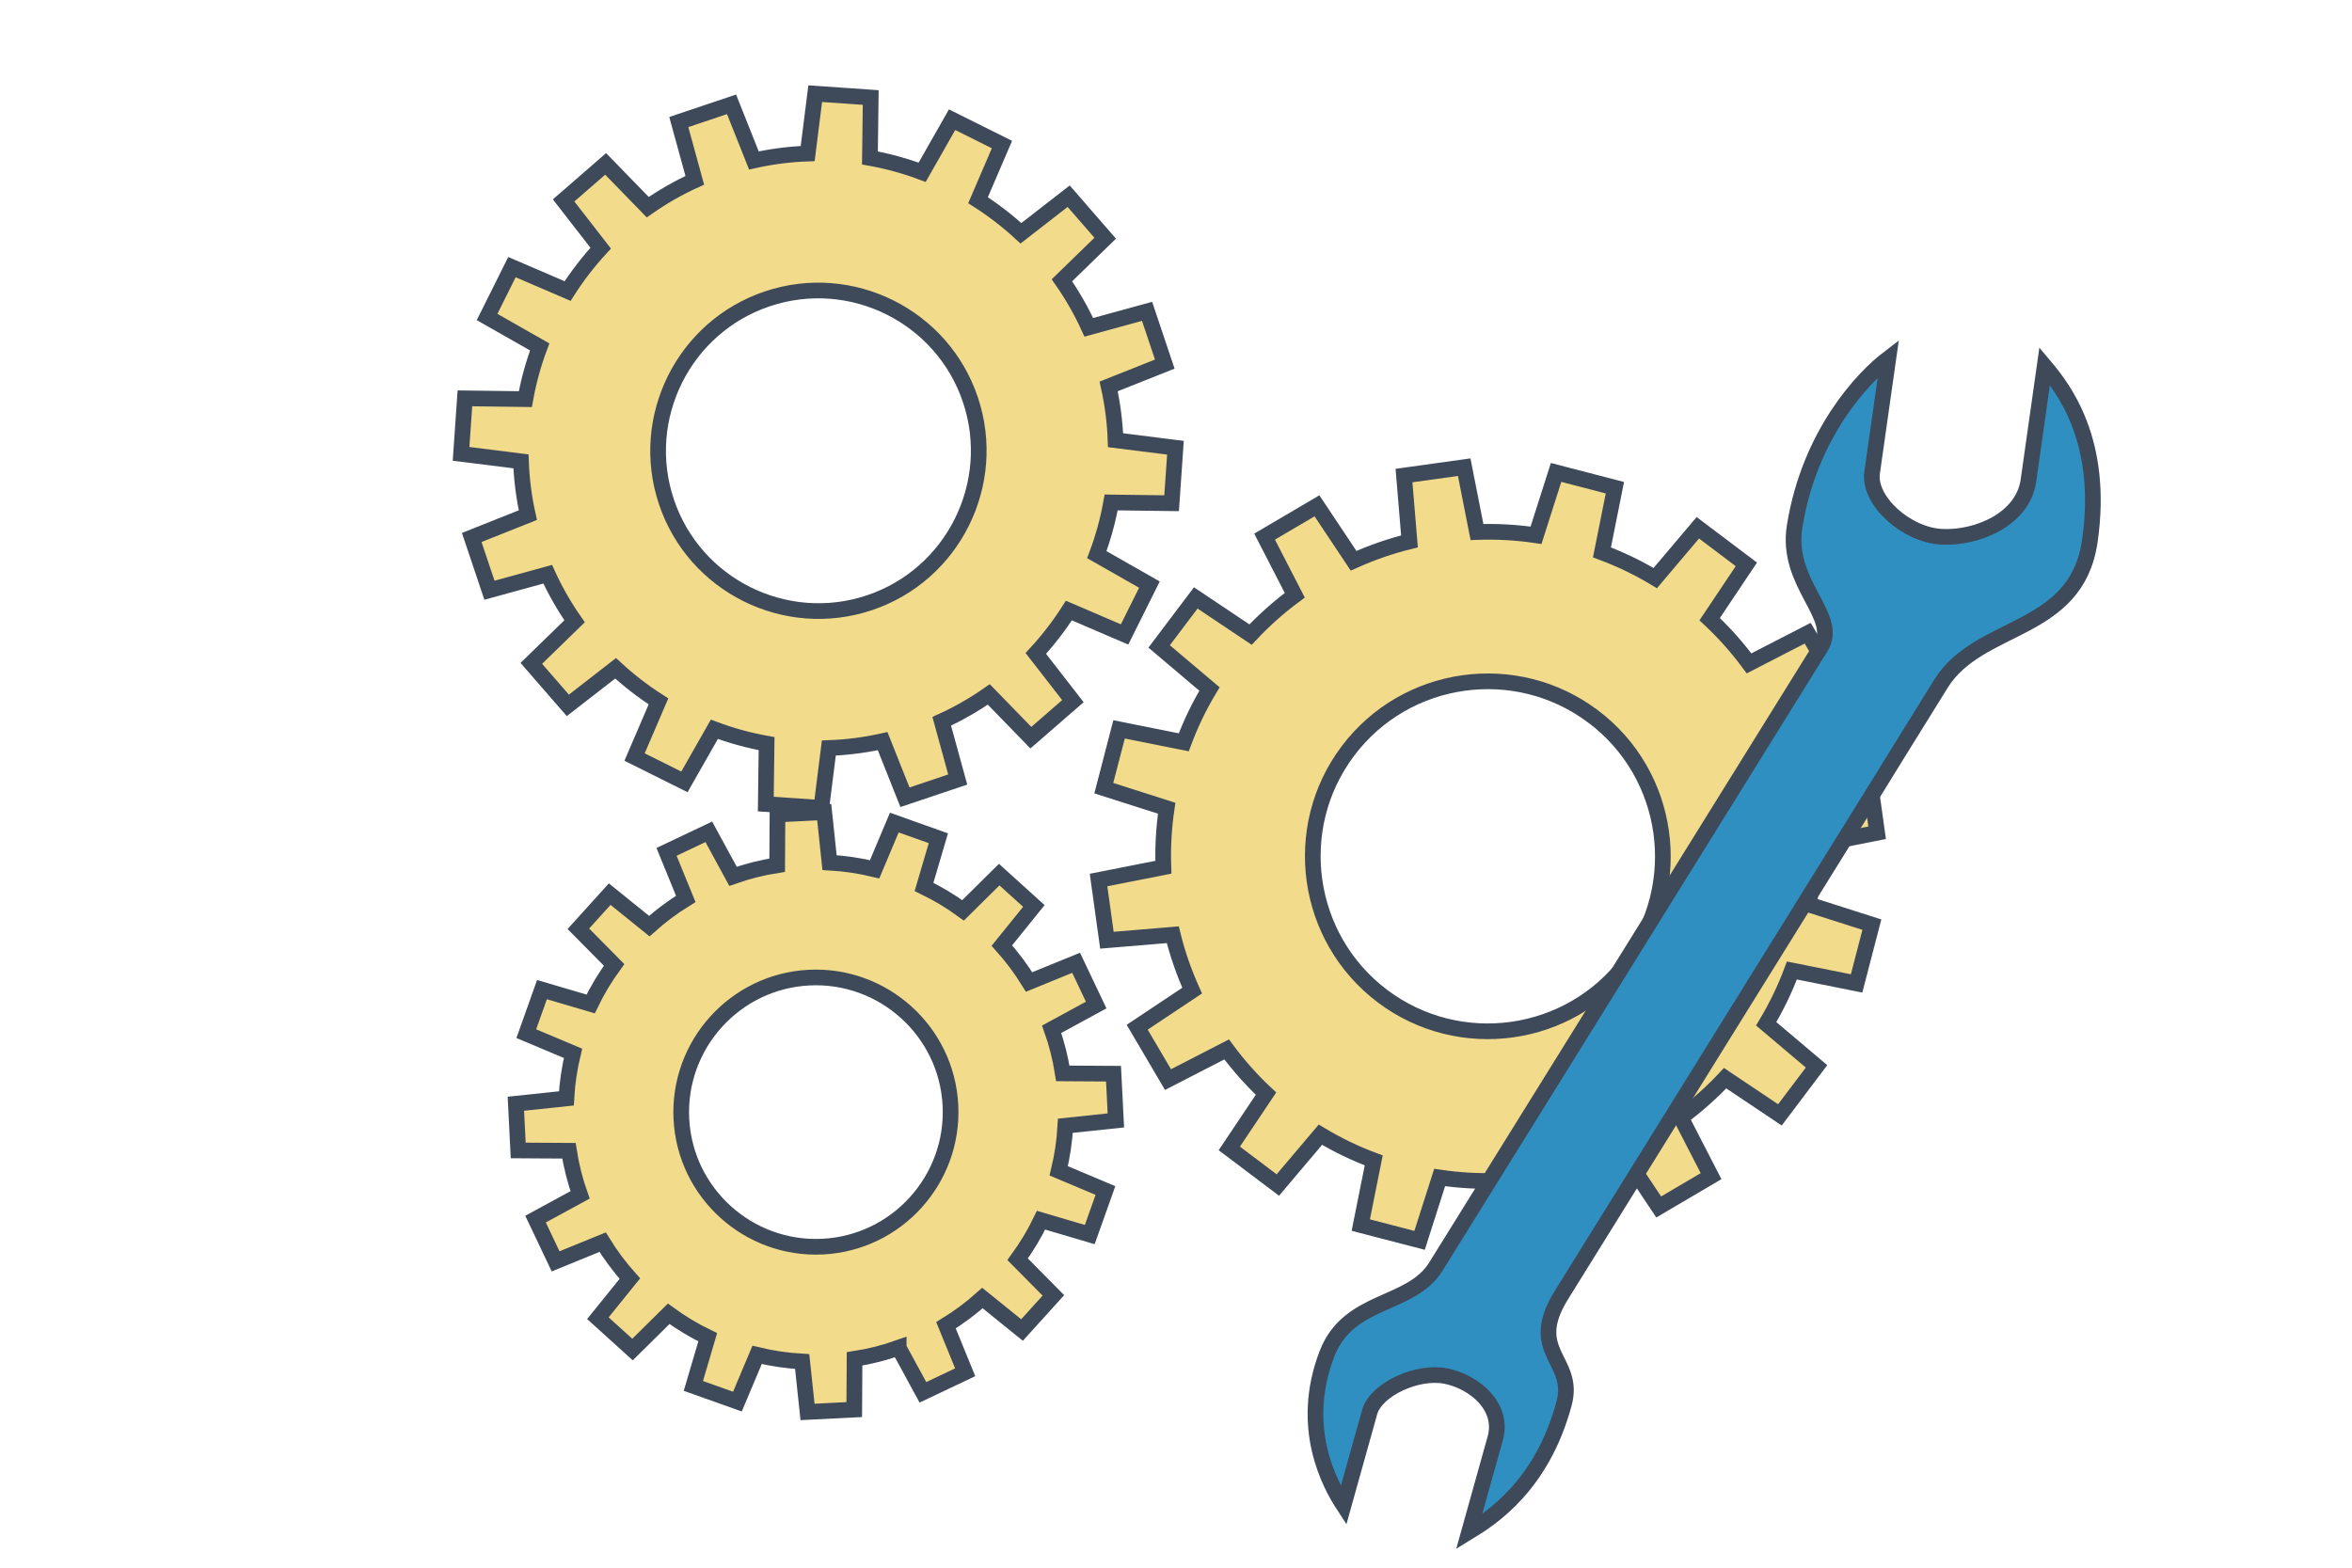
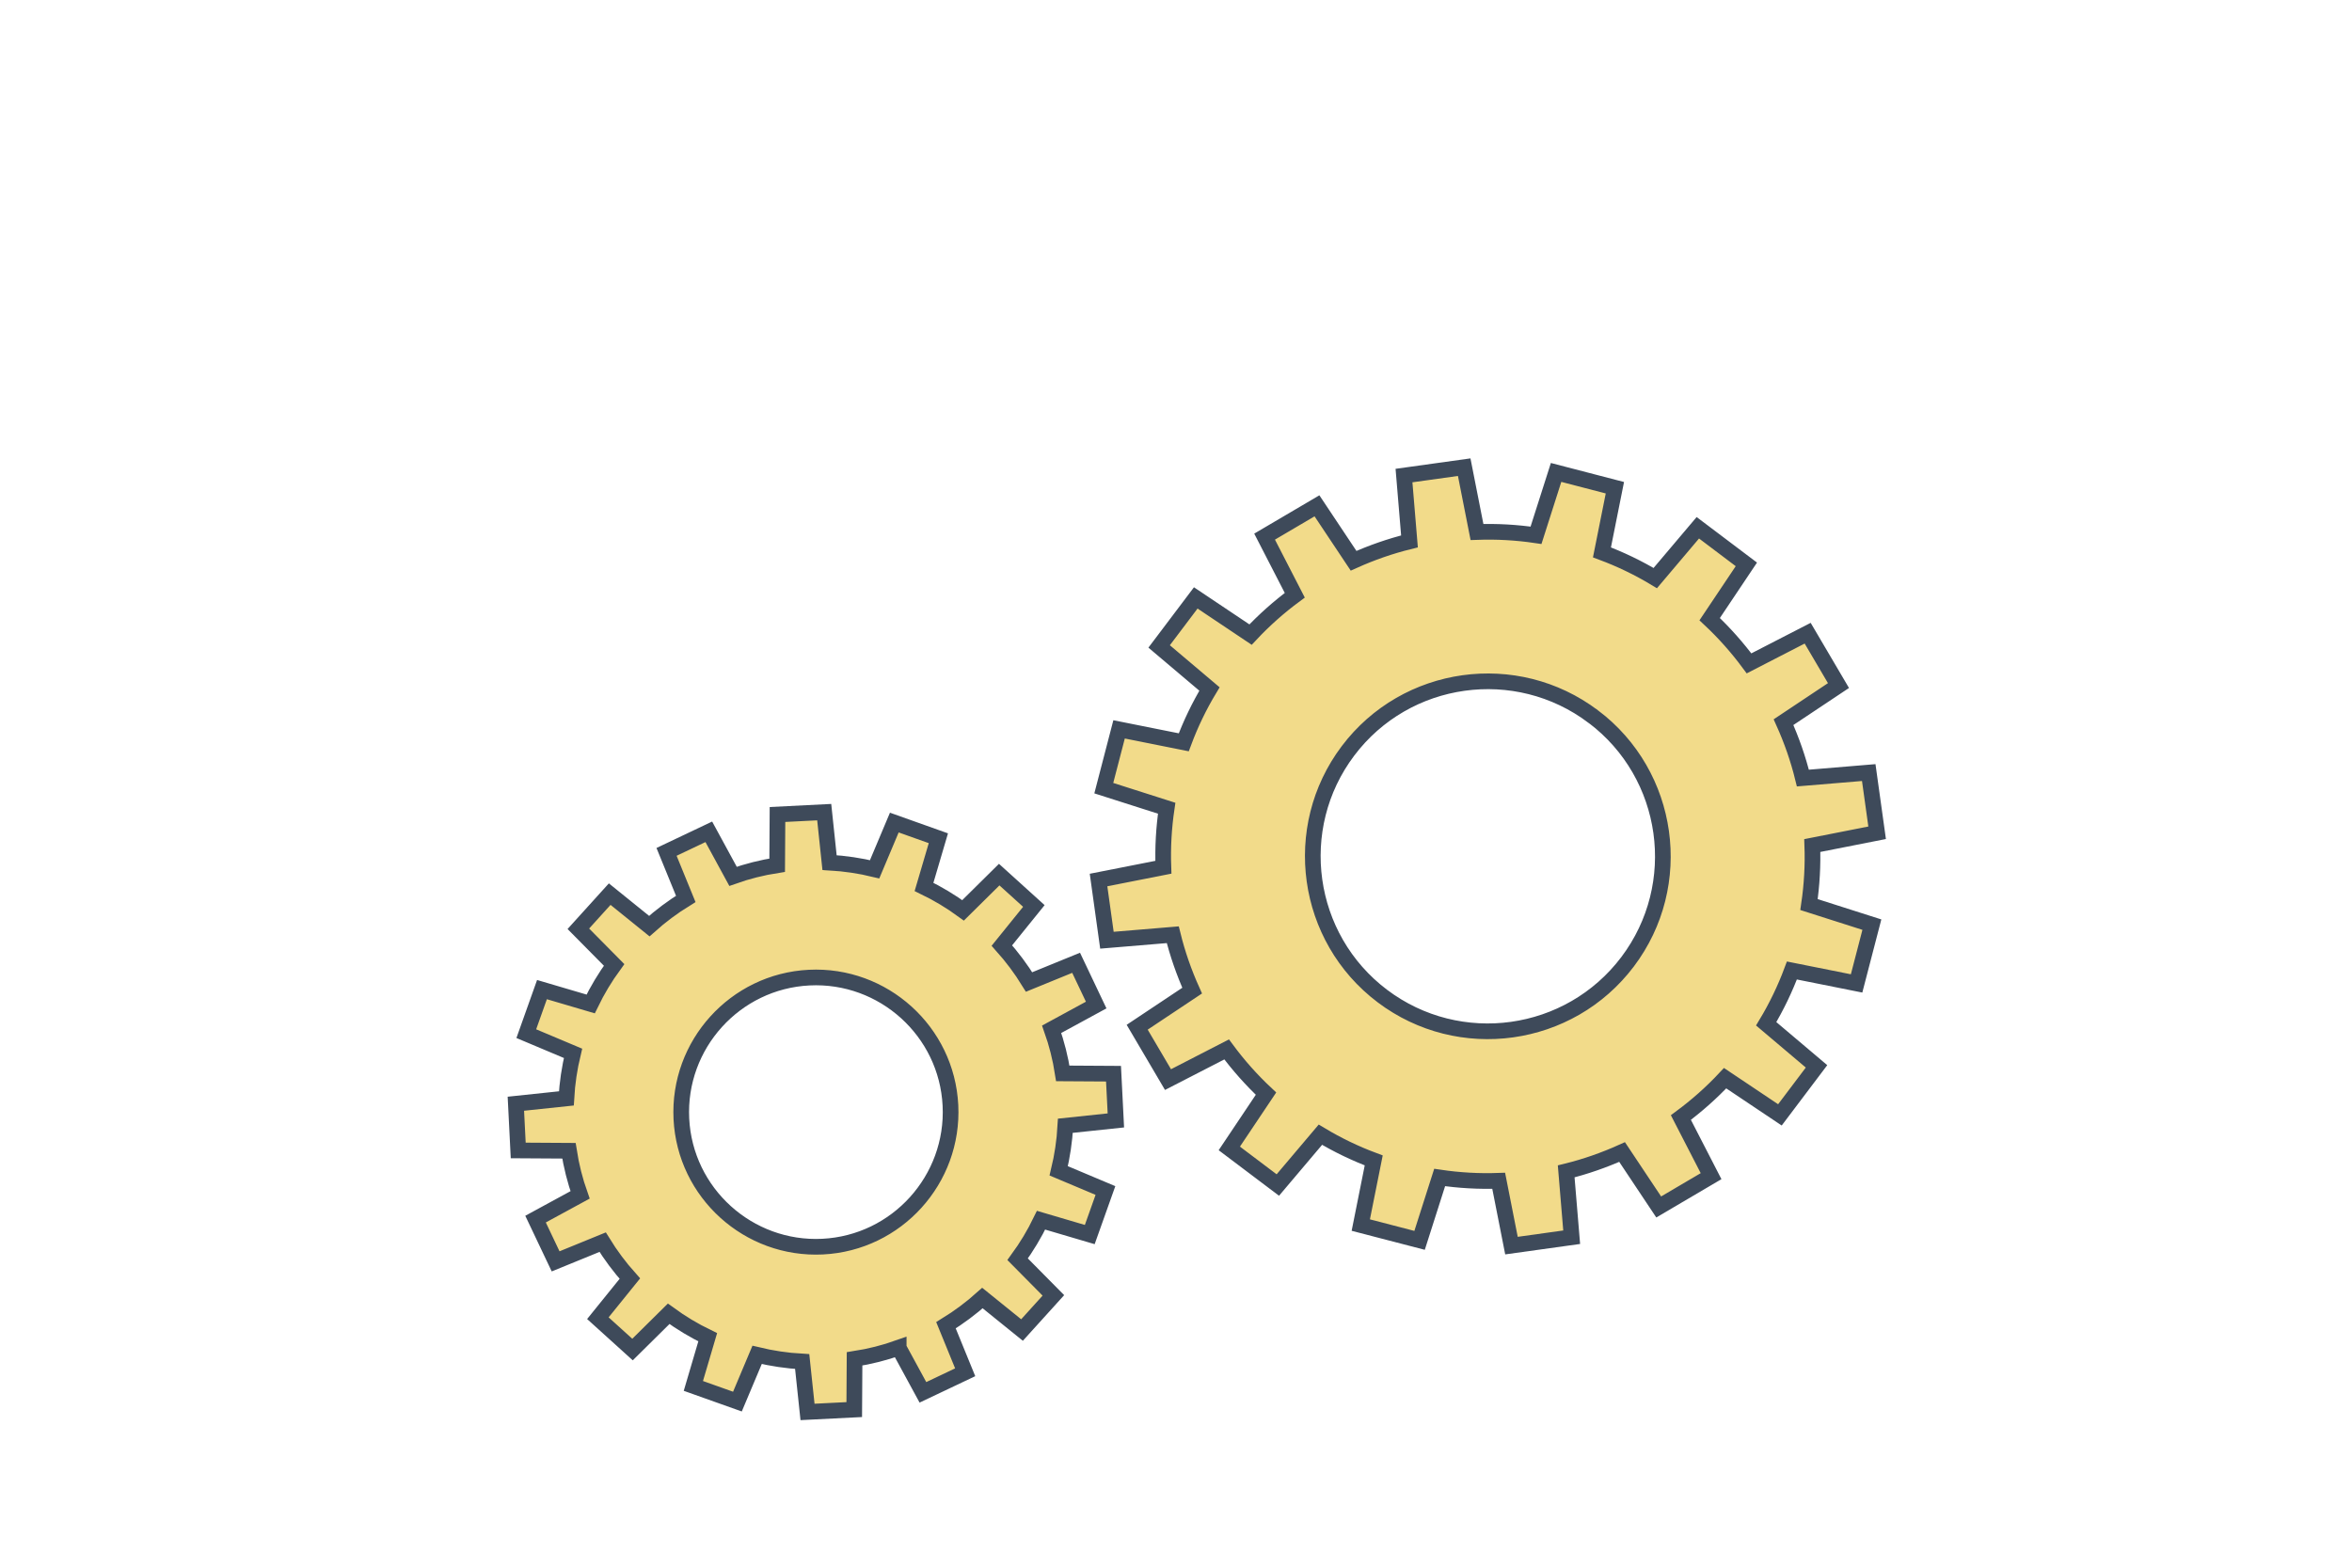
<svg xmlns="http://www.w3.org/2000/svg" id="_レイヤー_2" data-name="レイヤー 2" viewBox="0 0 300 200">
  <defs>
    <style>
      .cls-1 {
        fill: none;
      }

      .cls-2 {
        fill: #f2db8a;
      }

      .cls-2, .cls-3 {
        stroke: #3e4a5a;
        stroke-miterlimit: 10;
        stroke-width: 2px;
      }

      .cls-3 {
        fill: #2e8fc0;
      }
    </style>
  </defs>
  <g id="_レイヤー_1-2" data-name="レイヤー 1">
    <g>
      <g>
        <g>
          <path class="cls-2" d="M150.99,94.7l-8.25-1.65-1.95,7.5,8.02,2.56c-.37,2.5-.51,5.02-.42,7.53l-8.27,1.63,1.07,7.68,8.4-.7c.6,2.44,1.43,4.82,2.47,7.13l-7.01,4.67,3.93,6.68,7.48-3.85c1.48,2,3.15,3.89,5.02,5.64l-4.68,6.99,6.19,4.67,5.43-6.42c2.19,1.32,4.47,2.41,6.8,3.28l-1.65,8.25,7.5,1.95,2.56-8.02c2.5.37,5.02.51,7.53.42l1.63,8.27,7.68-1.07-.7-8.4c2.44-.6,4.82-1.43,7.13-2.47l4.67,7.01,6.68-3.93-3.85-7.48c2-1.48,3.89-3.15,5.64-5.02l6.99,4.68,4.67-6.19-6.42-5.43c1.32-2.19,2.41-4.47,3.28-6.8l8.25,1.65,1.95-7.5-8.02-2.56c.37-2.5.51-5.02.42-7.53l8.27-1.63-1.07-7.68-8.4.7c-.6-2.44-1.43-4.82-2.47-7.13l7.01-4.67-3.93-6.68-7.48,3.85c-1.48-2-3.15-3.89-5.02-5.64l4.68-6.99-6.19-4.67-5.43,6.42c-2.19-1.32-4.47-2.41-6.8-3.28l1.65-8.25-7.5-1.95-2.56,8.02c-2.5-.37-5.02-.51-7.53-.42l-1.63-8.27-7.68,1.07.7,8.4c-2.44.6-4.82,1.43-7.13,2.47l-4.67-7.01-6.68,3.93,3.85,7.48c-2,1.48-3.89,3.15-5.64,5.02l-6.99-4.68-4.67,6.19,6.42,5.43c-1.32,2.19-2.41,4.47-3.28,6.8ZM203.23,91.42c9.83,7.42,11.79,21.45,4.37,31.28-7.42,9.83-21.45,11.79-31.28,4.37-9.83-7.42-11.79-21.45-4.38-31.28s21.45-11.79,31.28-4.37Z" />
-           <path class="cls-2" d="M82.62,26.43l-5.37-5.52-5.36,4.66,4.73,6.09c-1.57,1.7-2.98,3.53-4.22,5.47l-7.1-3.05-3.17,6.36,6.71,3.82c-.81,2.15-1.42,4.38-1.83,6.66l-7.71-.1-.49,7.08,7.64.96c.08,2.28.37,4.57.88,6.86l-7.16,2.85,2.26,6.73,7.43-2.04c.97,2.13,2.13,4.14,3.43,6l-5.52,5.37,4.66,5.36,6.09-4.73c1.7,1.57,3.53,2.98,5.47,4.22l-3.05,7.1,6.36,3.17,3.82-6.71c2.15.81,4.38,1.42,6.66,1.83l-.1,7.71,7.08.49.96-7.64c2.28-.08,4.57-.37,6.86-.88l2.85,7.16,6.73-2.26-2.04-7.43c2.13-.97,4.14-2.13,6-3.43l5.37,5.52,5.36-4.66-4.73-6.09c1.57-1.7,2.98-3.53,4.22-5.47l7.1,3.05,3.17-6.36-6.71-3.82c.81-2.15,1.42-4.38,1.83-6.66l7.71.1.49-7.08-7.64-.96c-.08-2.28-.37-4.57-.88-6.86l7.16-2.85-2.26-6.73-7.43,2.04c-.97-2.13-2.13-4.14-3.43-6l5.52-5.37-4.66-5.36-6.09,4.73c-1.7-1.57-3.53-2.98-5.47-4.22l3.05-7.1-6.36-3.17-3.82,6.71c-2.15-.81-4.38-1.42-6.66-1.83l.1-7.71-7.08-.49-.96,7.64c-2.28.08-4.57.37-6.86.88l-2.85-7.16-6.73,2.26,2.04,7.43c-2.13.97-4.14,2.13-6,3.43ZM123.78,51.01c3.58,10.69-2.2,22.31-12.89,25.89-10.69,3.58-22.31-2.2-25.89-12.89-3.58-10.69,2.2-22.31,12.89-25.89,10.69-3.58,22.31,2.2,25.89,12.89Z" />
          <path class="cls-2" d="M114.63,171.95l3.09,5.68,5.39-2.56-2.45-6c1.66-1.02,3.21-2.18,4.65-3.47l5.05,4.08,4-4.42-4.56-4.61c1.14-1.56,2.14-3.22,2.99-4.98l6.21,1.83,2-5.62-5.96-2.51c.45-1.86.74-3.78.85-5.75l6.44-.68-.3-5.96-6.47-.04c-.3-1.94-.78-3.83-1.42-5.63l5.68-3.09-2.56-5.39-6,2.45c-1.02-1.66-2.18-3.21-3.47-4.65l4.08-5.05-4.42-4-4.61,4.56c-1.56-1.14-3.22-2.14-4.98-2.99l1.83-6.21-5.62-2-2.51,5.96c-1.86-.45-3.78-.74-5.75-.85l-.68-6.44-5.96.3-.04,6.47c-1.94.3-3.83.78-5.63,1.42l-3.09-5.68-5.39,2.56,2.45,6c-1.66,1.02-3.21,2.18-4.65,3.47l-5.05-4.08-4,4.42,4.56,4.61c-1.14,1.56-2.14,3.22-2.99,4.98l-6.21-1.83-2,5.62,5.96,2.51c-.45,1.86-.74,3.78-.85,5.75l-6.44.68.3,5.96,6.47.04c.3,1.94.78,3.83,1.42,5.63l-5.68,3.09,2.56,5.39,6-2.45c1.02,1.66,2.18,3.21,3.47,4.65l-4.08,5.05,4.42,4,4.61-4.56c1.56,1.14,3.22,2.14,4.98,2.99l-1.83,6.21,5.62,2,2.51-5.96c1.86.45,3.78.74,5.75.85l.68,6.43,5.96-.3.04-6.47c1.94-.3,3.83-.78,5.63-1.42ZM86.91,142.74c-.47-9.46,6.84-17.55,16.3-18.02,9.46-.47,17.55,6.84,18.02,16.3.47,9.46-6.84,17.55-16.3,18.02-9.46.47-17.55-6.84-18.02-16.3Z" />
        </g>
-         <path class="cls-3" d="M199.5,179.04c1.51-5.59-4.87-6.54-.33-13.84l7.64-12.3,32.89-52.96s3-4.88,7.87-12.71c4.87-7.84,17.26-6.32,18.99-18.19,1.85-12.79-3.36-19.48-5.76-22.33-.58,4.1-1.68,11.84-2.07,14.6-.7,4.92-6.5,7.4-11.06,7.17-4.56-.23-9.39-4.64-8.88-8.18.29-2.06,1.45-10.19,2.07-14.58-3.2,2.44-10.03,9.56-11.95,21.41-1.2,7.39,5.78,11.48,3.34,15.42s-6.56,10.56-6.56,10.56l-32.06,51.61s-7.29,11.74-10.49,16.88c-3.19,5.14-11.14,3.95-13.89,11.13-3.62,9.44.43,16.73,2.12,19.32,1-3.59,2.86-10.22,3.33-11.9.81-2.89,6.1-5.35,9.76-4.59,3.66.76,7.38,3.92,6.26,7.94-.63,2.26-2.4,8.57-3.33,11.91,2.85-1.74,9.3-5.9,12.11-16.36Z" />
      </g>
-       <rect class="cls-1" width="300" height="200" />
    </g>
  </g>
</svg>